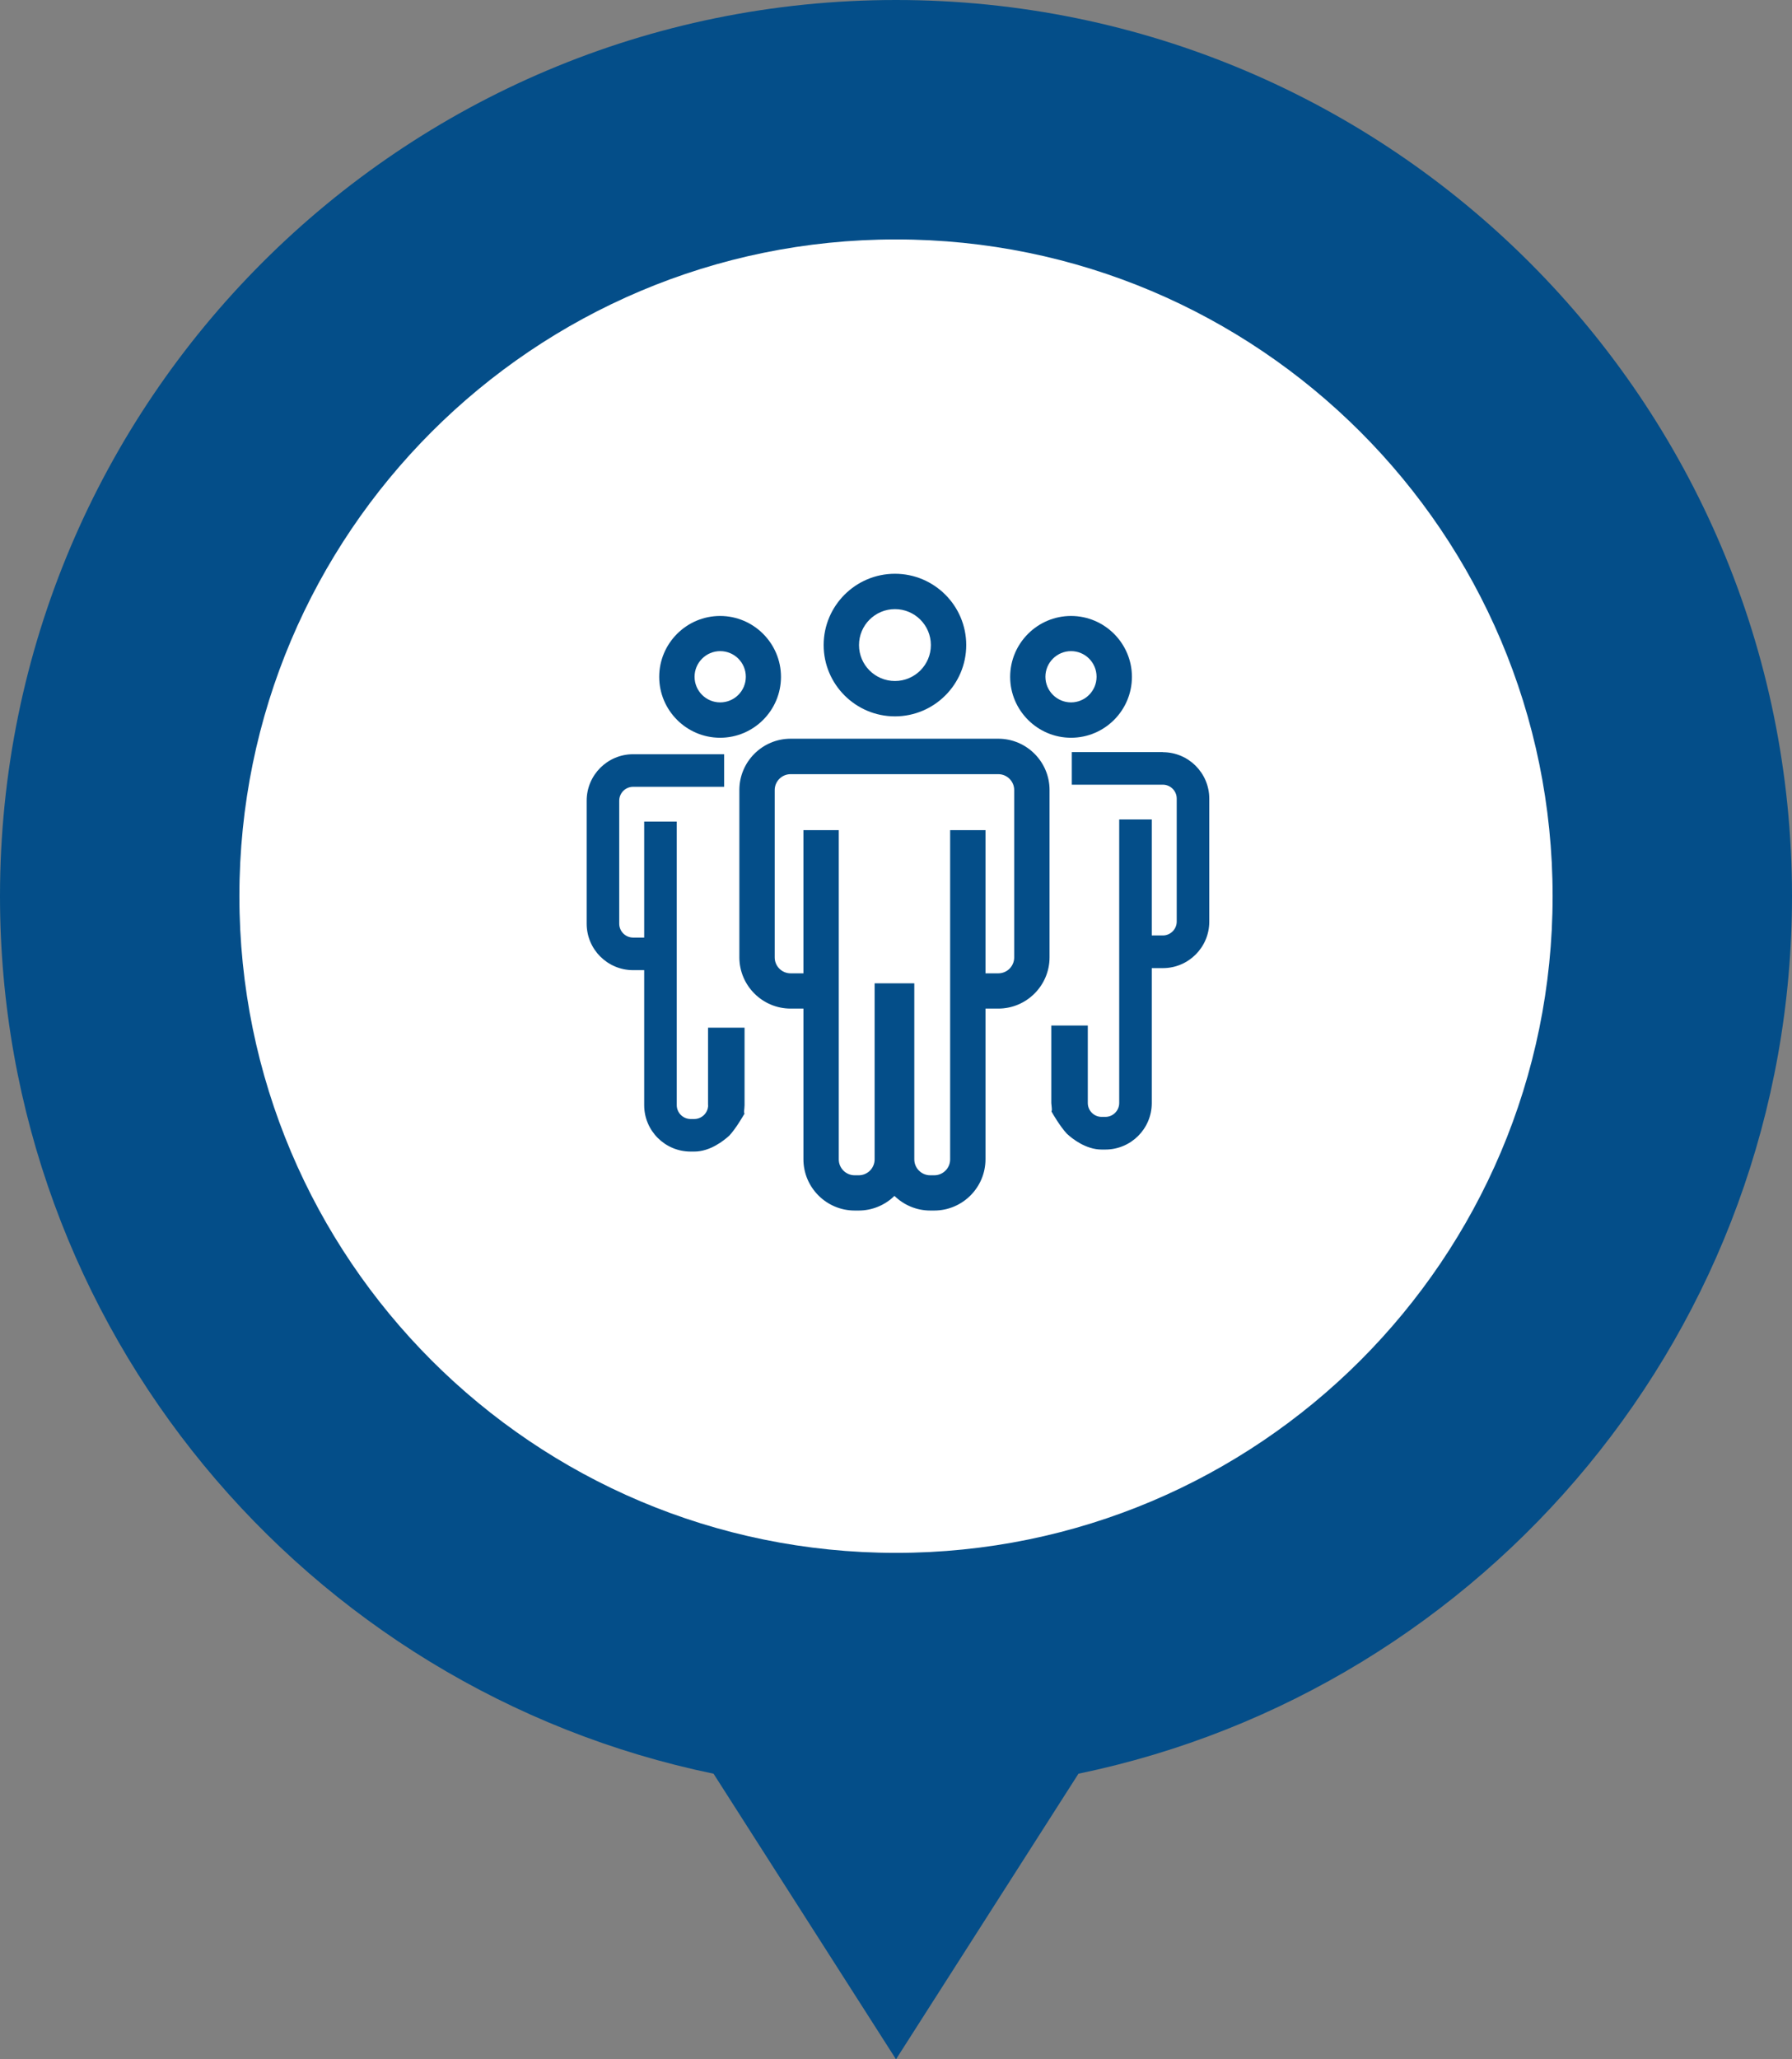
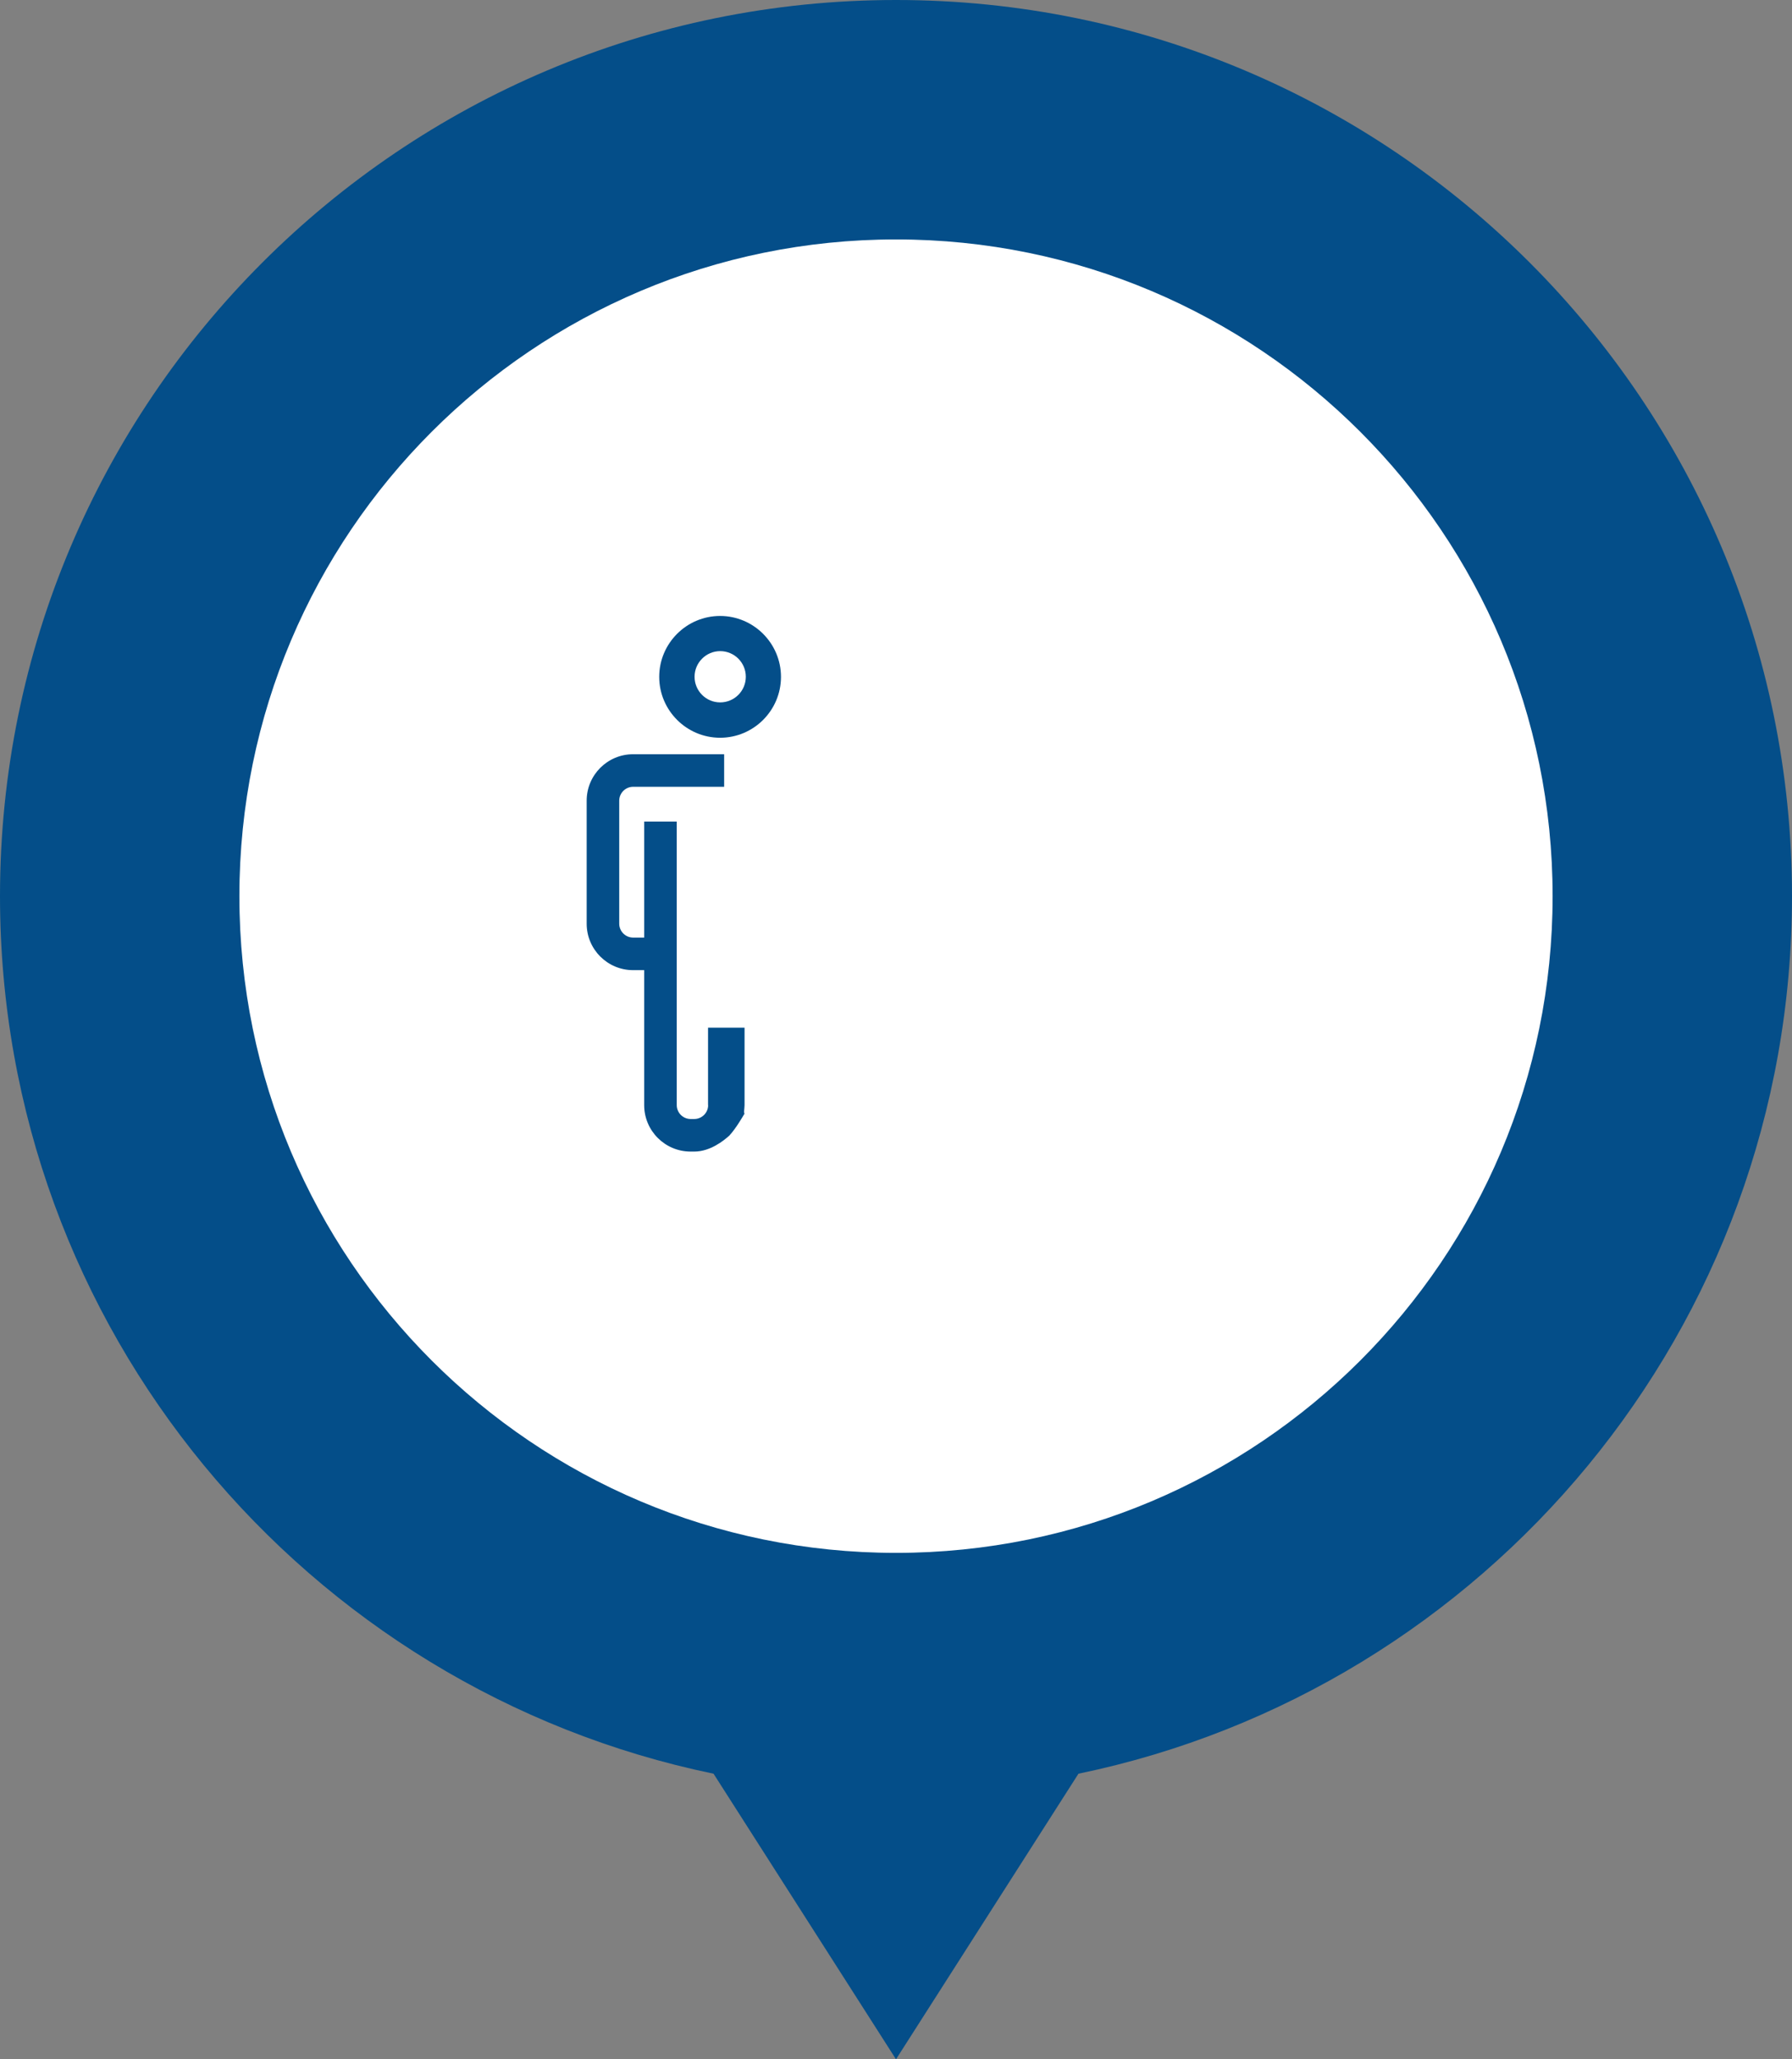
<svg xmlns="http://www.w3.org/2000/svg" id="Ebene_1" data-name="Ebene 1" viewBox="0 0 186.02 213.73">
  <rect x="0" y="0" width="186.02" height="213.73" fill="#808080" stroke="none" />
  <defs>
    <style>      .cls-1 {        fill: #fff;      }      .cls-2 {        fill: #044e89;      }    </style>
  </defs>
  <path class="cls-2" d="M186.02,93.01C186.02,41.64,144.38,0,93.01,0S0,41.64,0,93.01c0,44.88,31.78,82.33,74.07,91.08l18.94,29.64,18.94-29.64c42.28-8.75,74.07-46.2,74.07-91.08" />
  <path class="cls-1" d="M161.17,93.01c0,37.65-30.52,68.16-68.16,68.16S24.85,130.66,24.85,93.01,55.37,24.85,93.01,24.85s68.16,30.52,68.16,68.16" />
-   <path class="cls-2" d="M92.9,63.22c2.06,0,3.73,1.67,3.73,3.73s-1.67,3.73-3.73,3.73-3.73-1.67-3.73-3.73,1.67-3.73,3.73-3.73M92.9,74.35c4.08,0,7.4-3.32,7.4-7.4s-3.32-7.4-7.4-7.4-7.4,3.32-7.4,7.4,3.32,7.4,7.4,7.4" />
-   <path class="cls-2" d="M98.63,86.16v34.17c0,.91-.74,1.65-1.65,1.65h-.42c-.91,0-1.65-.74-1.65-1.65v-18.27h-4.12v18.27c0,.91-.74,1.65-1.65,1.65h-.42c-.91,0-1.65-.74-1.65-1.65v-34.17h-3.67v14.86h-1.33c-.91,0-1.65-.74-1.65-1.65v-17.37c0-.91.74-1.65,1.65-1.65h21.56c.91,0,1.65.74,1.65,1.65v17.37c0,.91-.74,1.65-1.65,1.65h-1.33v-14.86h-3.67ZM103.63,76.67h-21.56c-2.93,0-5.32,2.39-5.32,5.32v17.37c0,2.93,2.39,5.32,5.32,5.32h1.33v15.64c0,2.93,2.39,5.32,5.32,5.32h.42c1.39,0,2.72-.55,3.71-1.52.99.97,2.32,1.52,3.71,1.52h.42c2.93,0,5.32-2.39,5.32-5.32v-15.64h1.33c2.93,0,5.32-2.39,5.32-5.32v-17.37c0-2.93-2.39-5.32-5.32-5.32" />
  <path class="cls-2" d="M72.1,70.24c0-1.46,1.19-2.66,2.66-2.66s2.66,1.19,2.66,2.66-1.19,2.66-2.66,2.66-2.66-1.19-2.66-2.66M74.75,76.57c3.49,0,6.32-2.84,6.32-6.32s-2.84-6.32-6.32-6.32-6.32,2.84-6.32,6.32,2.84,6.32,6.32,6.32" />
-   <path class="cls-2" d="M108.52,70.24c0-1.46,1.19-2.66,2.66-2.66s2.65,1.19,2.65,2.66-1.19,2.66-2.65,2.66-2.66-1.19-2.66-2.66M111.18,76.57c3.49,0,6.32-2.84,6.32-6.32s-2.84-6.32-6.32-6.32-6.32,2.84-6.32,6.32,2.84,6.32,6.32,6.32" />
  <path class="cls-2" d="M73.51,114.7c0,.79-.65,1.44-1.44,1.44h-.38c-.79,0-1.44-.65-1.44-1.44v-29.43h-3.38v12.04h-1.15c-.79,0-1.44-.65-1.44-1.44v-12.77c0-.79.65-1.44,1.44-1.44h9.45v-3.38h-9.45c-2.66,0-4.82,2.16-4.82,4.82v12.77c0,2.66,2.16,4.82,4.82,4.82h1.15v14.01c0,2.66,2.16,4.82,4.82,4.82h.38c1.66,0,3.08-1.15,3.64-1.66.68-.73,1.46-2.08,1.49-2.14l.08-.12-.04-.16c0-.09.01-.27.03-.42.01-.13.02-.26.02-.32v-8.04h-3.79v8.04Z" />
-   <path class="cls-2" d="M120.71,78.06h-9.45v3.38h9.45c.79,0,1.44.65,1.44,1.44v12.77c0,.79-.65,1.44-1.44,1.44h-1.15v-12.04h-3.38v29.43c0,.8-.65,1.44-1.44,1.44h-.38c-.79,0-1.44-.64-1.44-1.44v-8.04h-3.79v8.04c0,.06.01.18.03.32.01.15.04.33.03.4l-.04.16.08.14c.03.06.81,1.41,1.51,2.16.53.5,1.96,1.65,3.62,1.65h.38c2.66,0,4.82-2.16,4.82-4.82v-14.01h1.15c2.66,0,4.82-2.16,4.82-4.82v-12.77c0-2.66-2.16-4.82-4.82-4.82" />
</svg>